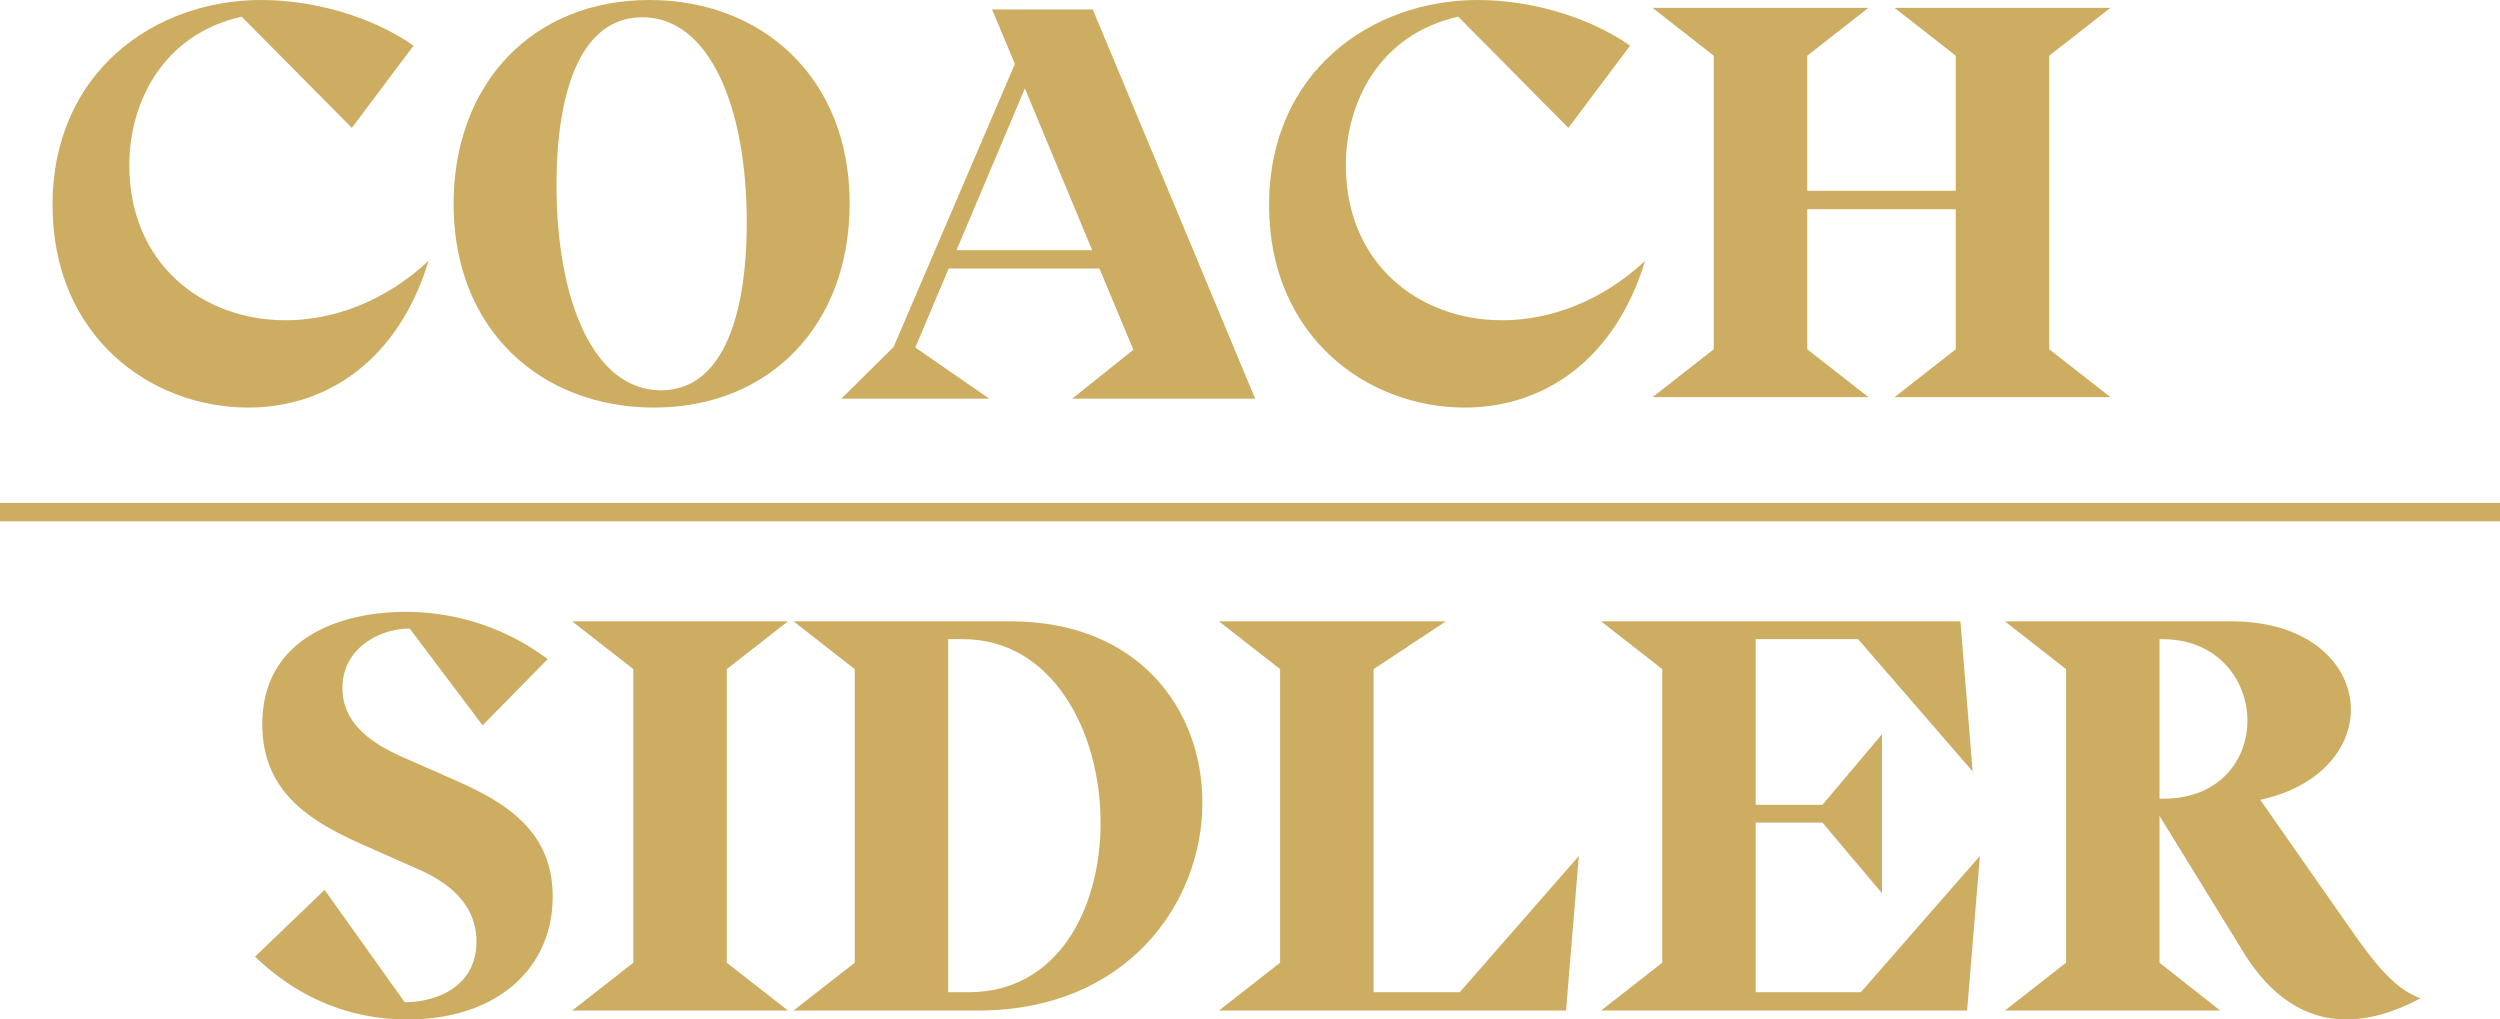
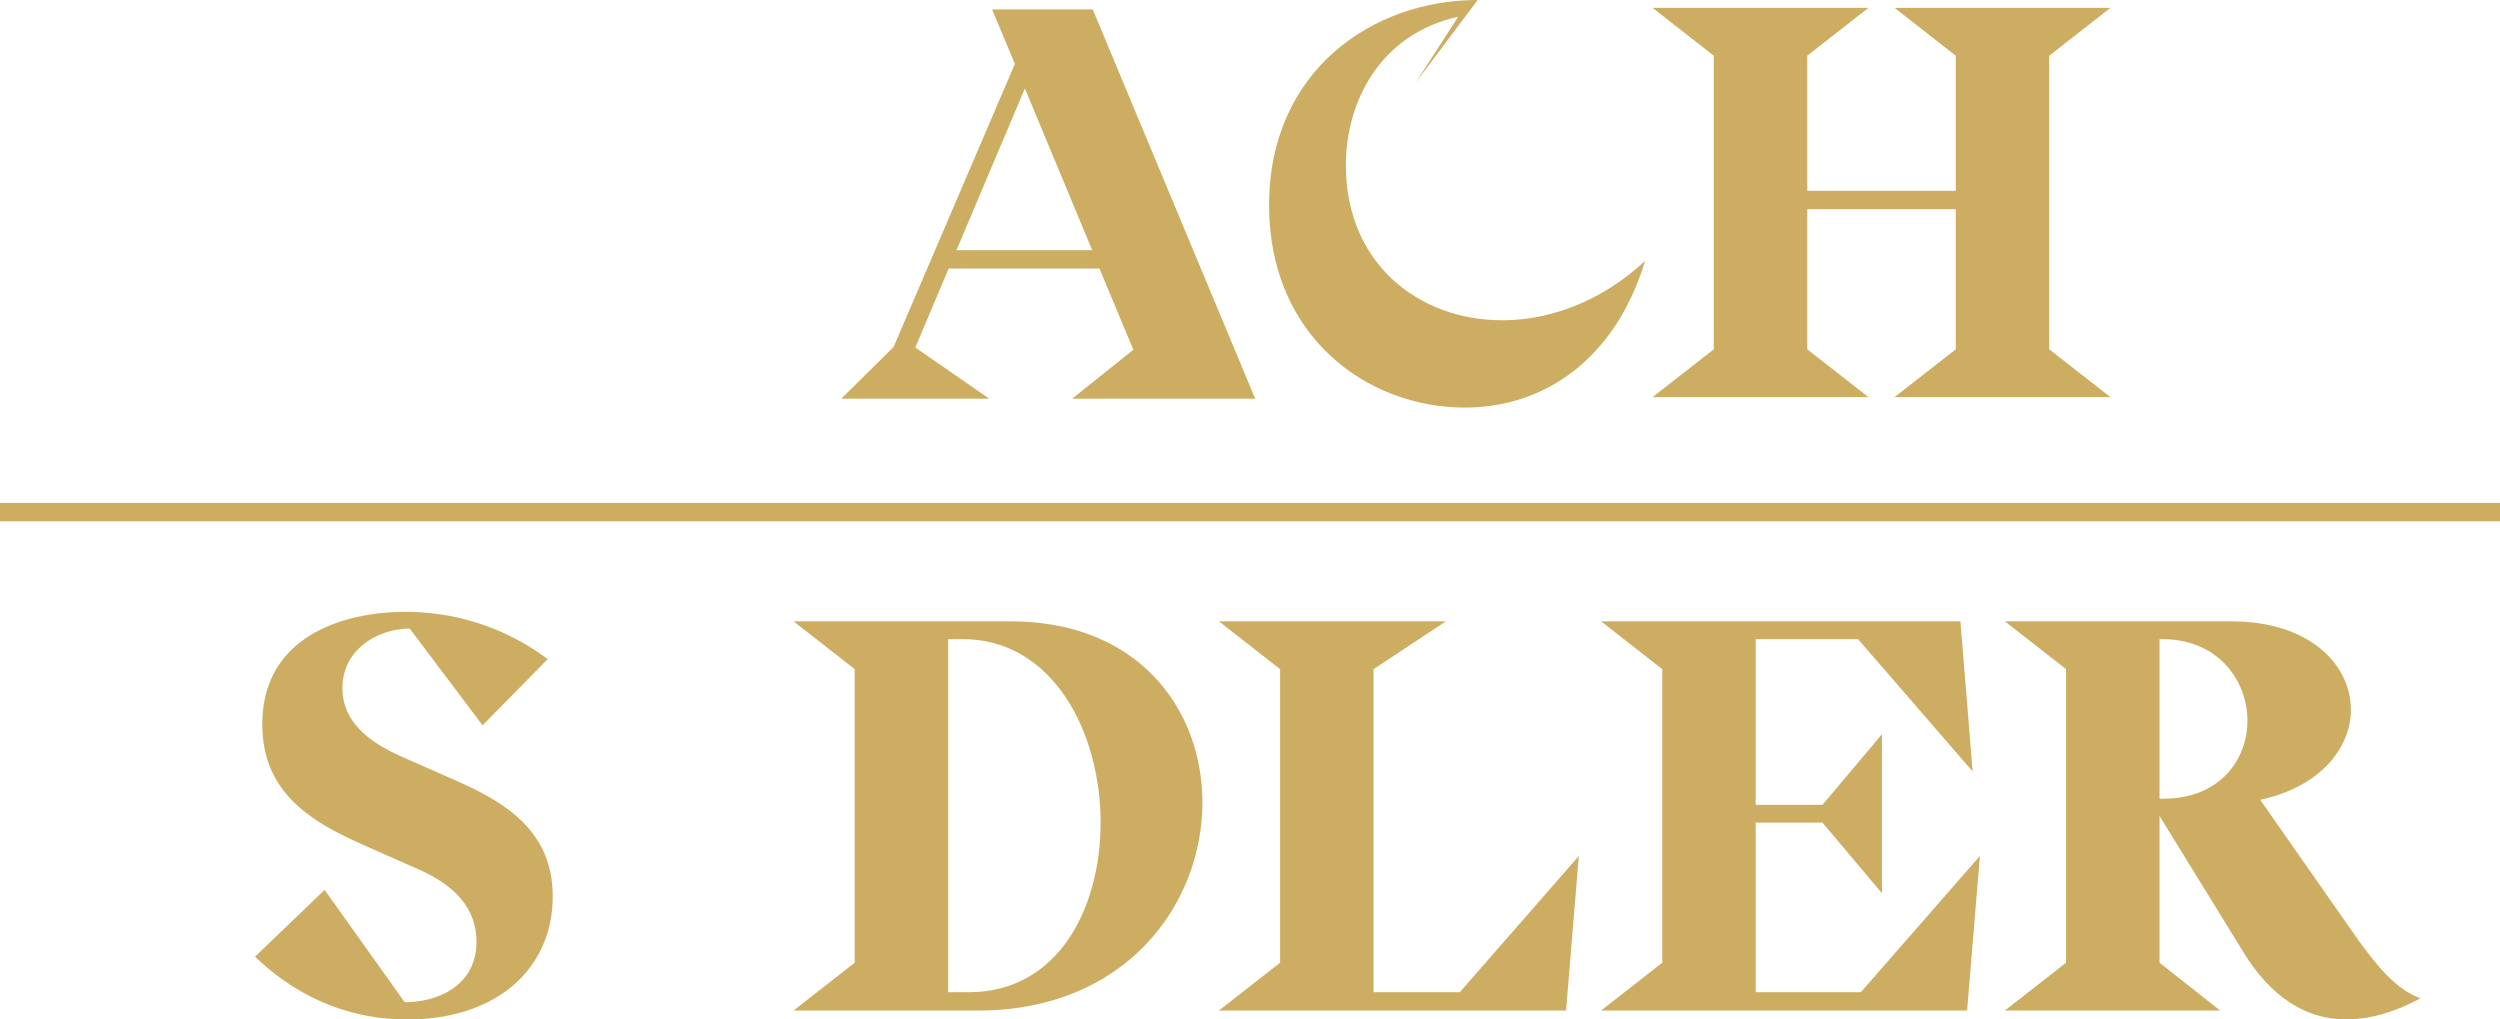
<svg xmlns="http://www.w3.org/2000/svg" id="CS_Logo_gold" data-name="CS Logo gold" width="656" height="267.5" viewBox="0 0 656 267.5">
  <defs>
    <clipPath id="clip-path">
      <rect id="Прямоугольник_592" data-name="Прямоугольник 592" width="656" height="267.5" fill="none" />
    </clipPath>
  </defs>
  <g id="Сгруппировать_332" data-name="Сгруппировать 332" clip-path="url(#clip-path)">
-     <path id="Контур_208" data-name="Контур 208" d="M29.485,43.338c0,25.819,19.122,40.7,41.017,40.7,12.555,0,26.131-4.958,37.516-15.607-7.885,25.967-26.568,38.514-47.3,38.514C34.885,106.946,9.34,88.13,9.34,53.84,9.34,18.676,36.347,0,64.079,0c12.846,0,28.171,3.794,40,11.969l-16.2,21.588L58.971,4.38C38.1,9.049,29.485,27.14,29.485,43.338" transform="translate(4.446)" fill="#cdad61" />
-     <path id="Контур_209" data-name="Контур 209" d="M184.568,53.4c0,31.807-20.871,53.543-51.381,53.543-29.339,0-52.549-20.135-52.549-53.394C80.638,21.743,101.513,0,132.019,0c29.342,0,52.549,20.135,52.549,53.4m-49.483,49.023c15.618,0,22.48-18.385,22.48-44.064,0-30.052-9.634-53.832-27.443-53.832-15.619,0-22.477,18.379-22.477,44.057,0,30.058,9.631,53.84,27.441,53.84" transform="translate(38.385)" fill="#cdad61" />
    <path id="Контур_210" data-name="Контур 210" d="M258.167,103.811H210.143L226.2,90.975l-8.9-21.306h-39.56L168.979,90.39l19.414,13.421H149.565l13.72-13.568,31.823-74.264-5.984-14.3h26.418ZM215.4,64.86,197.736,22.4,179.782,64.86Z" transform="translate(71.195 0.8)" fill="#cdad61" />
-     <path id="Контур_211" data-name="Контур 211" d="M245.757,43.338c0,25.819,19.122,40.7,41.017,40.7,12.555,0,26.131-4.958,37.516-15.607-7.885,25.967-26.568,38.514-47.3,38.514-25.836,0-51.381-18.816-51.381-53.106C225.612,18.676,252.619,0,280.351,0c12.846,0,28.171,3.794,40,11.969l-16.2,21.588L275.243,4.38c-20.874,4.669-29.486,22.759-29.486,38.958" transform="translate(107.394)" fill="#cdad61" />
+     <path id="Контур_211" data-name="Контур 211" d="M245.757,43.338c0,25.819,19.122,40.7,41.017,40.7,12.555,0,26.131-4.958,37.516-15.607-7.885,25.967-26.568,38.514-47.3,38.514-25.836,0-51.381-18.816-51.381-53.106C225.612,18.676,252.619,0,280.351,0l-16.2,21.588L275.243,4.38c-20.874,4.669-29.486,22.759-29.486,38.958" transform="translate(107.394)" fill="#cdad61" />
    <path id="Контур_212" data-name="Контур 212" d="M350.426,1.4,334.37,13.95V49.4h38.974V13.95L357.288,1.4h56.638L397.866,13.95V90.986l16.059,12.546H357.288l16.056-12.546V54.221H334.37V90.986l16.056,12.546H293.791l16.056-12.546V13.95L293.791,1.4Z" transform="translate(139.848 0.667)" fill="#cdad61" />
    <path id="Контур_213" data-name="Контур 213" d="M68.264,128.822c0,11.087,11.1,16.045,17.079,18.676l12.263,5.4c13.284,5.832,25.836,13.279,25.836,30.636,0,18.823-14.6,32.244-38.1,32.244-14.158,0-28.027-4.958-40-16.482L63.592,181.78l21.02,29.474c8.323,0,18.829-4.084,18.829-15.9,0-11.524-10.069-16.779-16.2-19.4L74.689,170.4c-13.869-6.122-27.445-13.562-27.445-32.1,0-22.174,19.852-29.472,37.662-29.472a61.993,61.993,0,0,1,37.219,12.4L105.051,138.6l-19.122-25.39c-8.03,0-17.665,5.255-17.665,15.615" transform="translate(21.585 51.726)" fill="#cdad61" />
-     <path id="Контур_214" data-name="Контур 214" d="M158.349,110.511l-16.056,12.546v77.036l16.056,12.546H101.715l16.056-12.546V123.057l-16.056-12.546Z" transform="translate(48.417 52.526)" fill="#cdad61" />
    <path id="Контур_215" data-name="Контур 215" d="M248.358,158.073c0,26.554-20,54.565-58.826,54.565h-48.46l16.056-12.546V123.057l-16.056-12.546H198c33.72,0,50.359,23.2,50.359,47.562m-61.306,49.756c23.355,0,34.595-21.89,34.595-44.5,0-23.782-12.552-48.148-36.2-48.148h-3.795v92.649Z" transform="translate(67.151 52.526)" fill="#cdad61" />
    <path id="Контур_216" data-name="Контур 216" d="M276.249,110.511l-18.977,12.546v84.772H279.9l31.24-35.749-3.359,40.559H216.693l16.056-12.546V123.057l-16.056-12.546Z" transform="translate(103.148 52.526)" fill="#cdad61" />
    <path id="Контур_217" data-name="Контур 217" d="M378.926,110.511l3.21,39.395-30.069-34.726H325.21v43.479h17.516l15.619-18.527v41.723l-15.619-18.527H325.21v44.5H352.8l31.237-35.749-3.355,40.559H284.63l16.056-12.546V123.057L284.63,110.511Z" transform="translate(135.487 52.526)" fill="#cdad61" />
    <path id="Контур_218" data-name="Контур 218" d="M447.215,133.707c0,9.634-7.59,20.135-23.793,23.64l23.355,33.408c7.445,10.8,12.409,16.34,18.685,18.674-7.007,3.794-13.576,5.544-19.559,5.544-10.8,0-19.852-6.27-26.714-17.364L397,161.578v38.514l15.911,12.546h-56.49l16.055-12.546V123.057l-16.055-12.546h59.406c20.583,0,31.386,11.382,31.386,23.2m-49.191,23.344c14.744,0,22.04-10.212,22.04-20.424,0-10.65-7.734-21.446-22.332-21.446H397v41.87Z" transform="translate(169.661 52.526)" fill="#cdad61" />
    <line id="Линия_1" data-name="Линия 1" x2="655.998" transform="translate(0 134.381)" fill="#cdad61" />
    <rect id="Прямоугольник_591" data-name="Прямоугольник 591" width="656" height="4.821" transform="translate(0 131.971)" fill="#cdad61" />
  </g>
</svg>